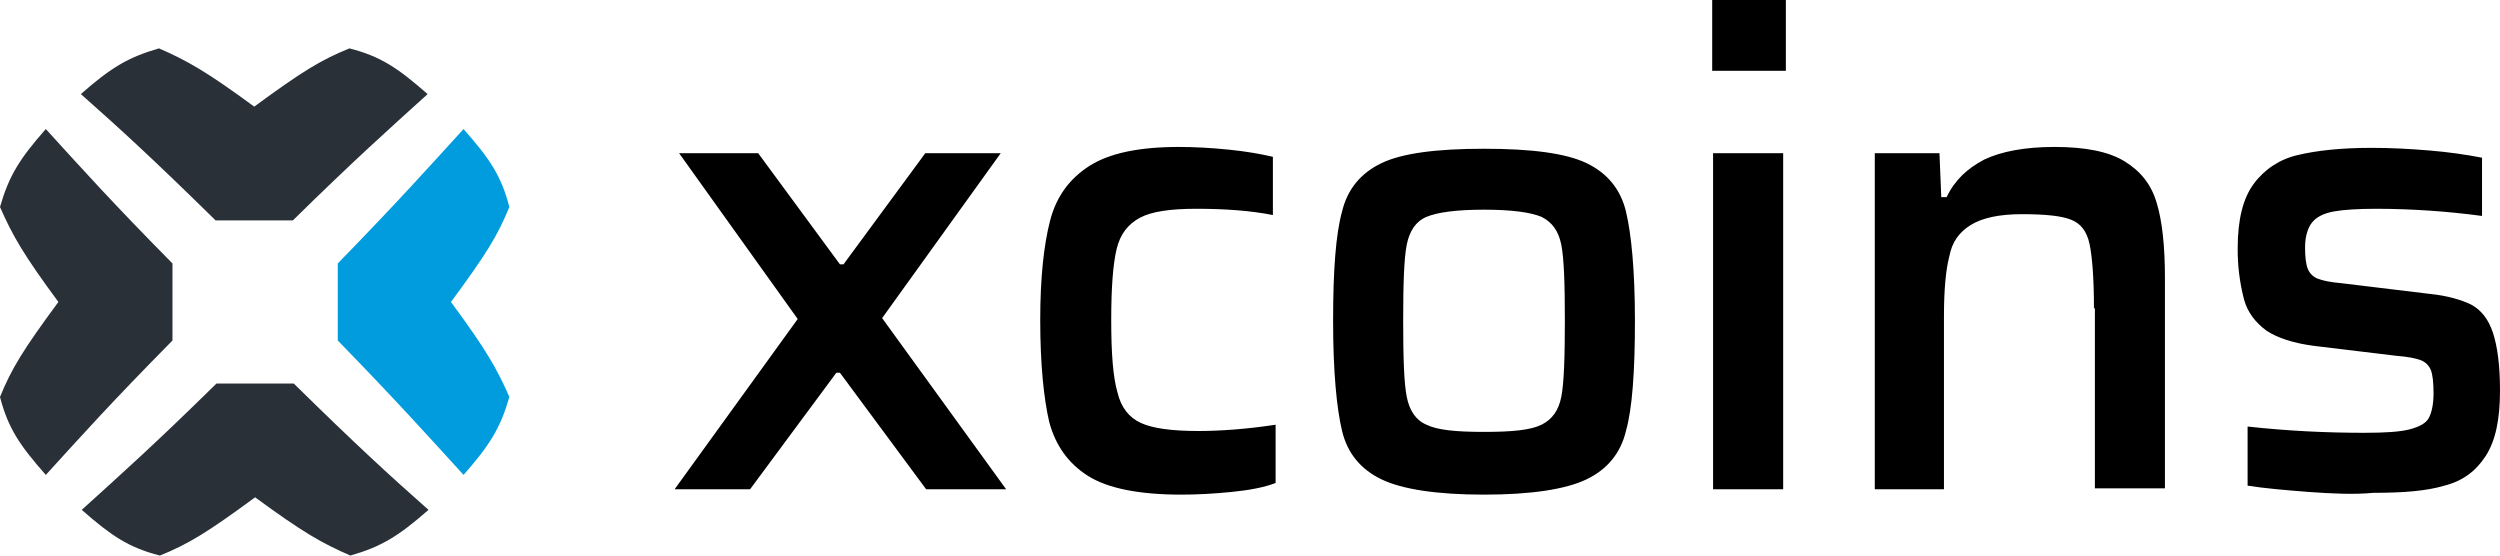
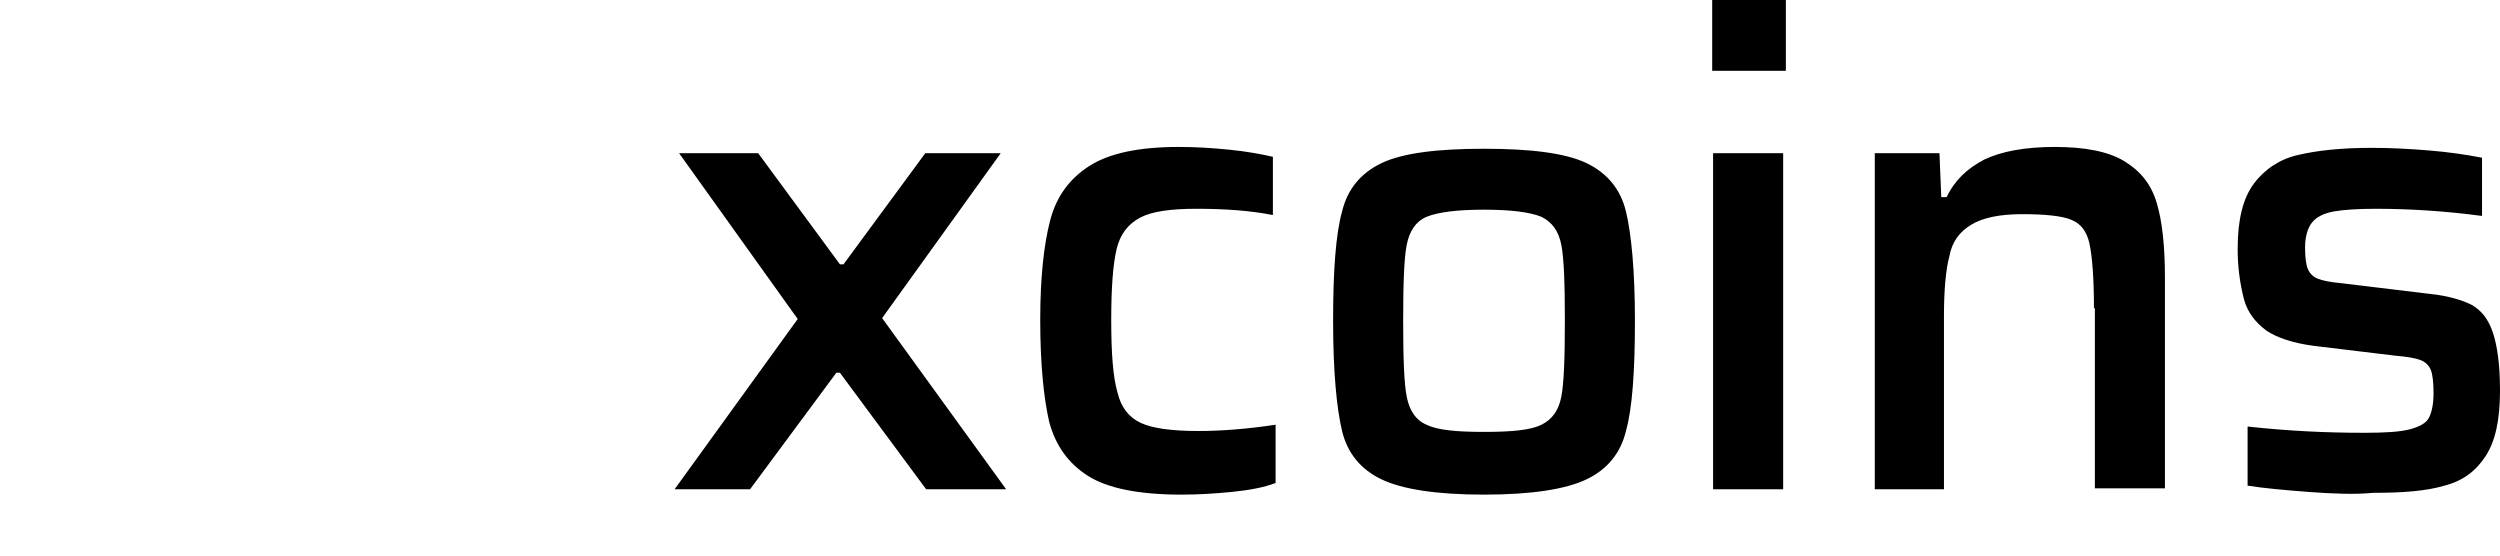
<svg xmlns="http://www.w3.org/2000/svg" width="108" height="24" viewBox="0 0 108 24" fill="none">
-   <path d="M20.025 20.516C21.15 19.238 21.616 18.503 22.004 17.148C21.46 15.91 20.995 15.097 19.481 13.045C20.995 10.994 21.5 10.181 22.004 8.942C21.654 7.587 21.15 6.852 20.025 5.574C18.472 7.278 17.192 8.71 14.592 11.381V14.71C17.192 17.381 18.472 18.814 20.025 20.516Z" fill="#009CDE" />
-   <path d="M3.493 4.064C4.774 2.942 5.511 2.478 6.869 2.09C8.111 2.632 8.926 3.097 10.983 4.606C13.039 3.097 13.854 2.594 15.096 2.09C16.454 2.438 17.192 2.942 18.473 4.065C16.765 5.613 15.329 6.89 12.651 9.522H9.315C6.636 6.89 5.2 5.574 3.493 4.065V4.064ZM18.511 22.026C17.23 23.148 16.493 23.613 15.135 24C13.893 23.458 13.078 22.994 11.021 21.484C8.965 22.994 8.15 23.497 6.908 24C5.55 23.652 4.812 23.148 3.531 22.026C5.24 20.477 6.675 19.2 9.352 16.568H12.69C15.367 19.2 16.804 20.516 18.511 22.026ZM1.979 5.574C0.854 6.852 0.388 7.587 0 8.942C0.544 10.181 1.009 10.993 2.522 13.045C1.009 15.097 0.504 15.909 0 17.149C0.35 18.503 0.854 19.238 1.979 20.517C3.531 18.813 4.812 17.381 7.451 14.71V11.381C4.812 8.71 3.531 7.277 1.979 5.574Z" fill="#293038" />
  <path d="M40.01 21.136L36.285 16.103H36.13L32.404 21.135H29.144L34.461 13.781L29.338 6.619H32.754L36.285 11.419H36.44L39.972 6.619H43.231L38.108 13.742L43.464 21.135L40.01 21.136ZM53.205 21.252C52.428 21.329 51.73 21.368 51.031 21.368C49.208 21.368 47.849 21.097 46.996 20.555C46.142 20.013 45.599 19.238 45.327 18.232C45.094 17.226 44.938 15.755 44.938 13.819C44.938 12 45.094 10.568 45.366 9.523C45.637 8.478 46.219 7.703 47.073 7.162C47.927 6.619 49.208 6.348 50.915 6.348C51.614 6.348 52.312 6.387 53.089 6.465C53.864 6.542 54.486 6.658 54.989 6.774V9.29C54.02 9.097 52.894 9.019 51.691 9.019C50.566 9.019 49.751 9.135 49.246 9.406C48.742 9.678 48.393 10.103 48.237 10.762C48.082 11.419 48.005 12.426 48.005 13.819C48.005 15.251 48.082 16.297 48.276 16.955C48.431 17.613 48.781 18.038 49.285 18.271C49.79 18.503 50.605 18.619 51.769 18.619C52.7 18.619 53.826 18.542 55.106 18.348V20.865C54.602 21.058 53.981 21.174 53.205 21.252ZM59.686 20.71C58.793 20.284 58.21 19.587 57.978 18.619C57.745 17.651 57.59 16.065 57.59 13.858C57.59 11.69 57.706 10.103 57.978 9.135C58.21 8.167 58.793 7.471 59.686 7.045C60.578 6.619 62.053 6.426 64.11 6.426C66.166 6.426 67.641 6.619 68.534 7.045C69.426 7.471 70.008 8.168 70.241 9.135C70.474 10.103 70.629 11.69 70.629 13.858C70.629 16.065 70.513 17.652 70.241 18.619C70.009 19.587 69.426 20.283 68.533 20.71C67.641 21.135 66.167 21.368 64.11 21.368C62.053 21.368 60.578 21.136 59.686 20.71ZM66.593 18.348C67.059 18.116 67.331 17.729 67.447 17.148C67.563 16.568 67.602 15.445 67.602 13.858C67.602 12.232 67.563 11.148 67.447 10.568C67.331 9.987 67.059 9.6 66.593 9.368C66.128 9.174 65.313 9.058 64.11 9.058C62.907 9.058 62.092 9.174 61.626 9.368C61.161 9.562 60.888 9.987 60.772 10.568C60.656 11.148 60.617 12.232 60.617 13.858C60.617 15.484 60.656 16.568 60.772 17.148C60.889 17.729 61.16 18.155 61.626 18.348C62.091 18.58 62.907 18.658 64.11 18.658C65.313 18.658 66.128 18.581 66.593 18.348ZM73.967 3.058V0H77.149V3.058H73.966H73.967ZM74.005 21.135V6.619H77.033V21.136H74.005V21.135ZM90.459 13.316C90.459 12 90.382 11.071 90.266 10.529C90.149 9.987 89.878 9.638 89.45 9.484C89.063 9.329 88.364 9.252 87.355 9.252C86.385 9.252 85.647 9.406 85.143 9.716C84.638 10.026 84.328 10.452 84.212 11.071C84.057 11.652 83.979 12.542 83.979 13.665V21.135H80.991V6.619H83.785L83.863 8.516H84.095C84.444 7.78 84.988 7.278 85.725 6.89C86.463 6.542 87.472 6.348 88.752 6.348C90.072 6.348 91.081 6.542 91.779 6.968C92.477 7.394 92.943 7.974 93.176 8.787C93.409 9.562 93.525 10.645 93.525 12V21.097H90.499V13.316H90.459ZM99.734 21.252C98.725 21.174 97.833 21.097 97.096 20.98V18.426C98.842 18.619 100.511 18.697 102.141 18.697C103.033 18.697 103.692 18.658 104.12 18.542C104.547 18.426 104.818 18.271 104.935 18.038C105.051 17.806 105.129 17.458 105.129 16.994C105.129 16.53 105.09 16.181 105.013 15.987C104.974 15.891 104.916 15.804 104.842 15.731C104.769 15.658 104.681 15.6 104.585 15.562C104.391 15.484 104.004 15.406 103.499 15.368L99.967 14.942C99.074 14.826 98.376 14.594 97.911 14.284C97.445 13.935 97.096 13.51 96.94 12.929C96.754 12.208 96.662 11.466 96.668 10.722C96.668 9.484 96.901 8.554 97.367 7.935C97.83 7.307 98.505 6.867 99.269 6.697C100.083 6.503 101.132 6.387 102.451 6.387C103.227 6.387 104.081 6.426 104.973 6.503C105.729 6.566 106.48 6.669 107.224 6.813V9.329C105.719 9.127 104.202 9.023 102.683 9.019C101.869 9.019 101.248 9.058 100.821 9.135C100.395 9.213 100.083 9.367 99.89 9.6C99.696 9.832 99.579 10.219 99.579 10.684C99.579 11.11 99.618 11.42 99.696 11.613C99.773 11.806 99.929 11.962 100.123 12.038C100.317 12.116 100.666 12.194 101.132 12.232L104.973 12.697C105.75 12.774 106.37 12.968 106.758 13.161C107.185 13.393 107.496 13.781 107.69 14.361C107.884 14.942 108 15.755 108 16.878C108 18.116 107.807 19.046 107.379 19.703C106.953 20.362 106.37 20.787 105.594 20.981C104.818 21.213 103.81 21.29 102.529 21.29C101.714 21.368 100.782 21.329 99.734 21.252Z" fill="black" />
</svg>